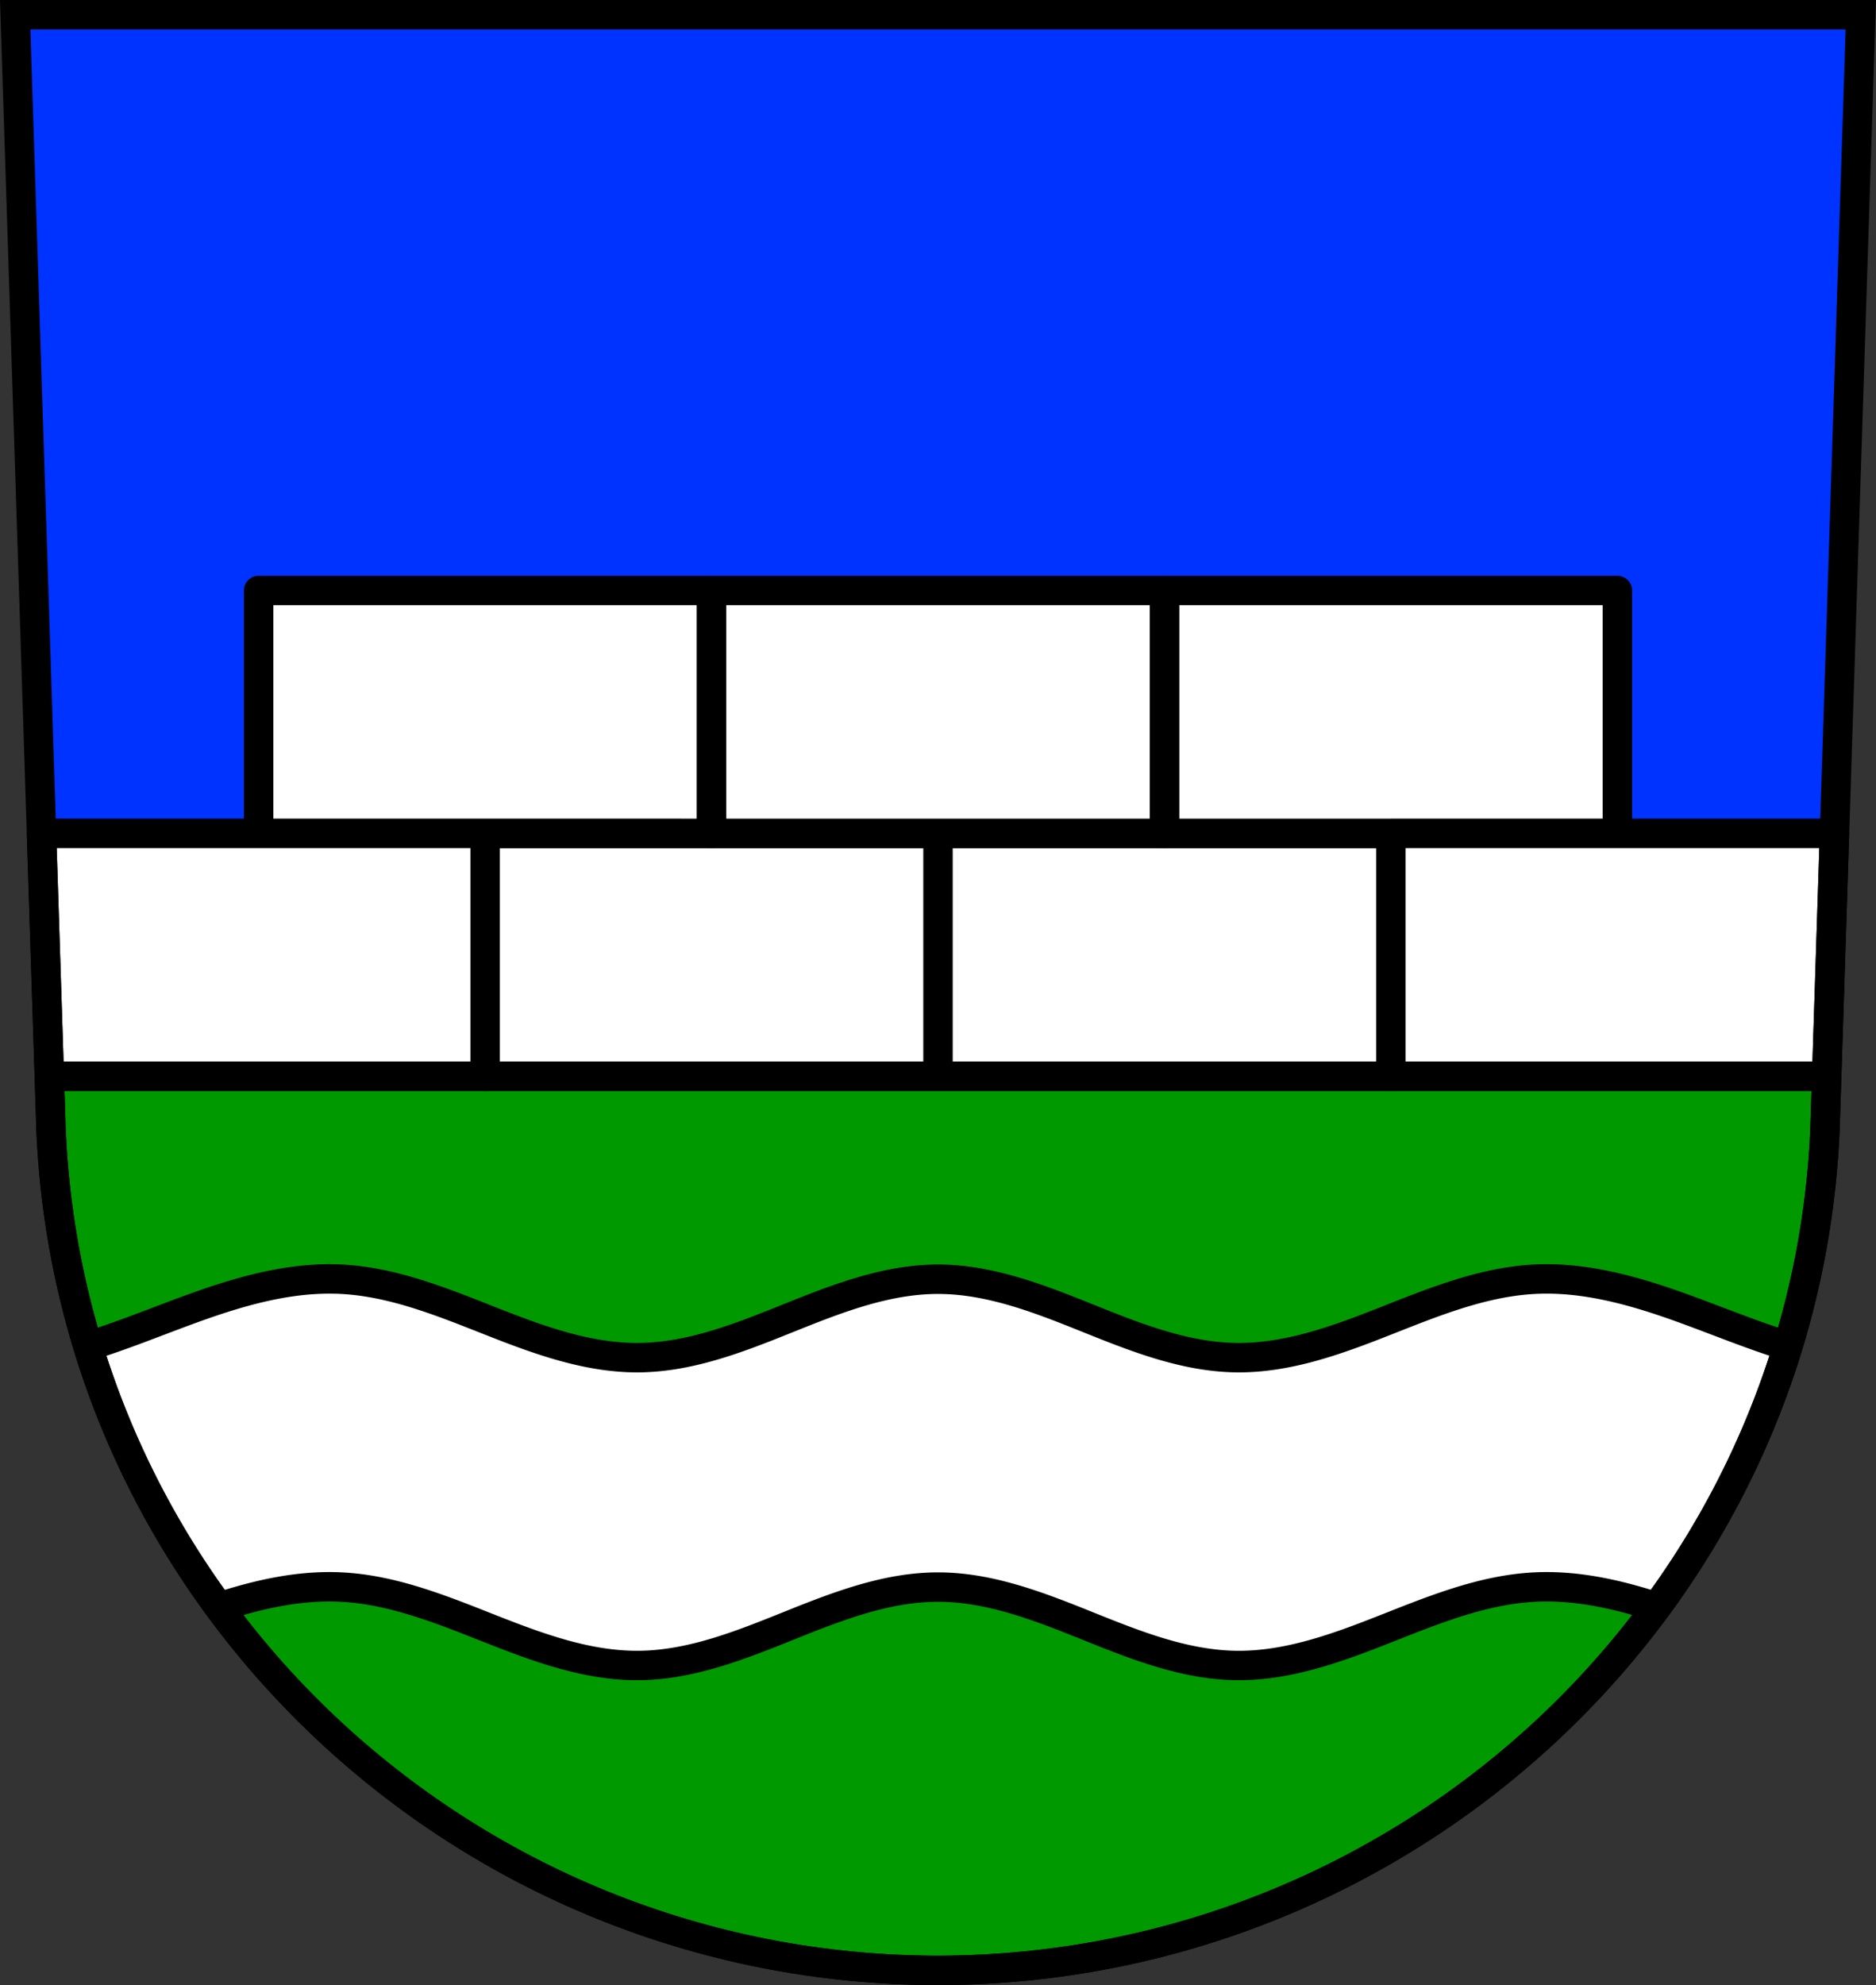
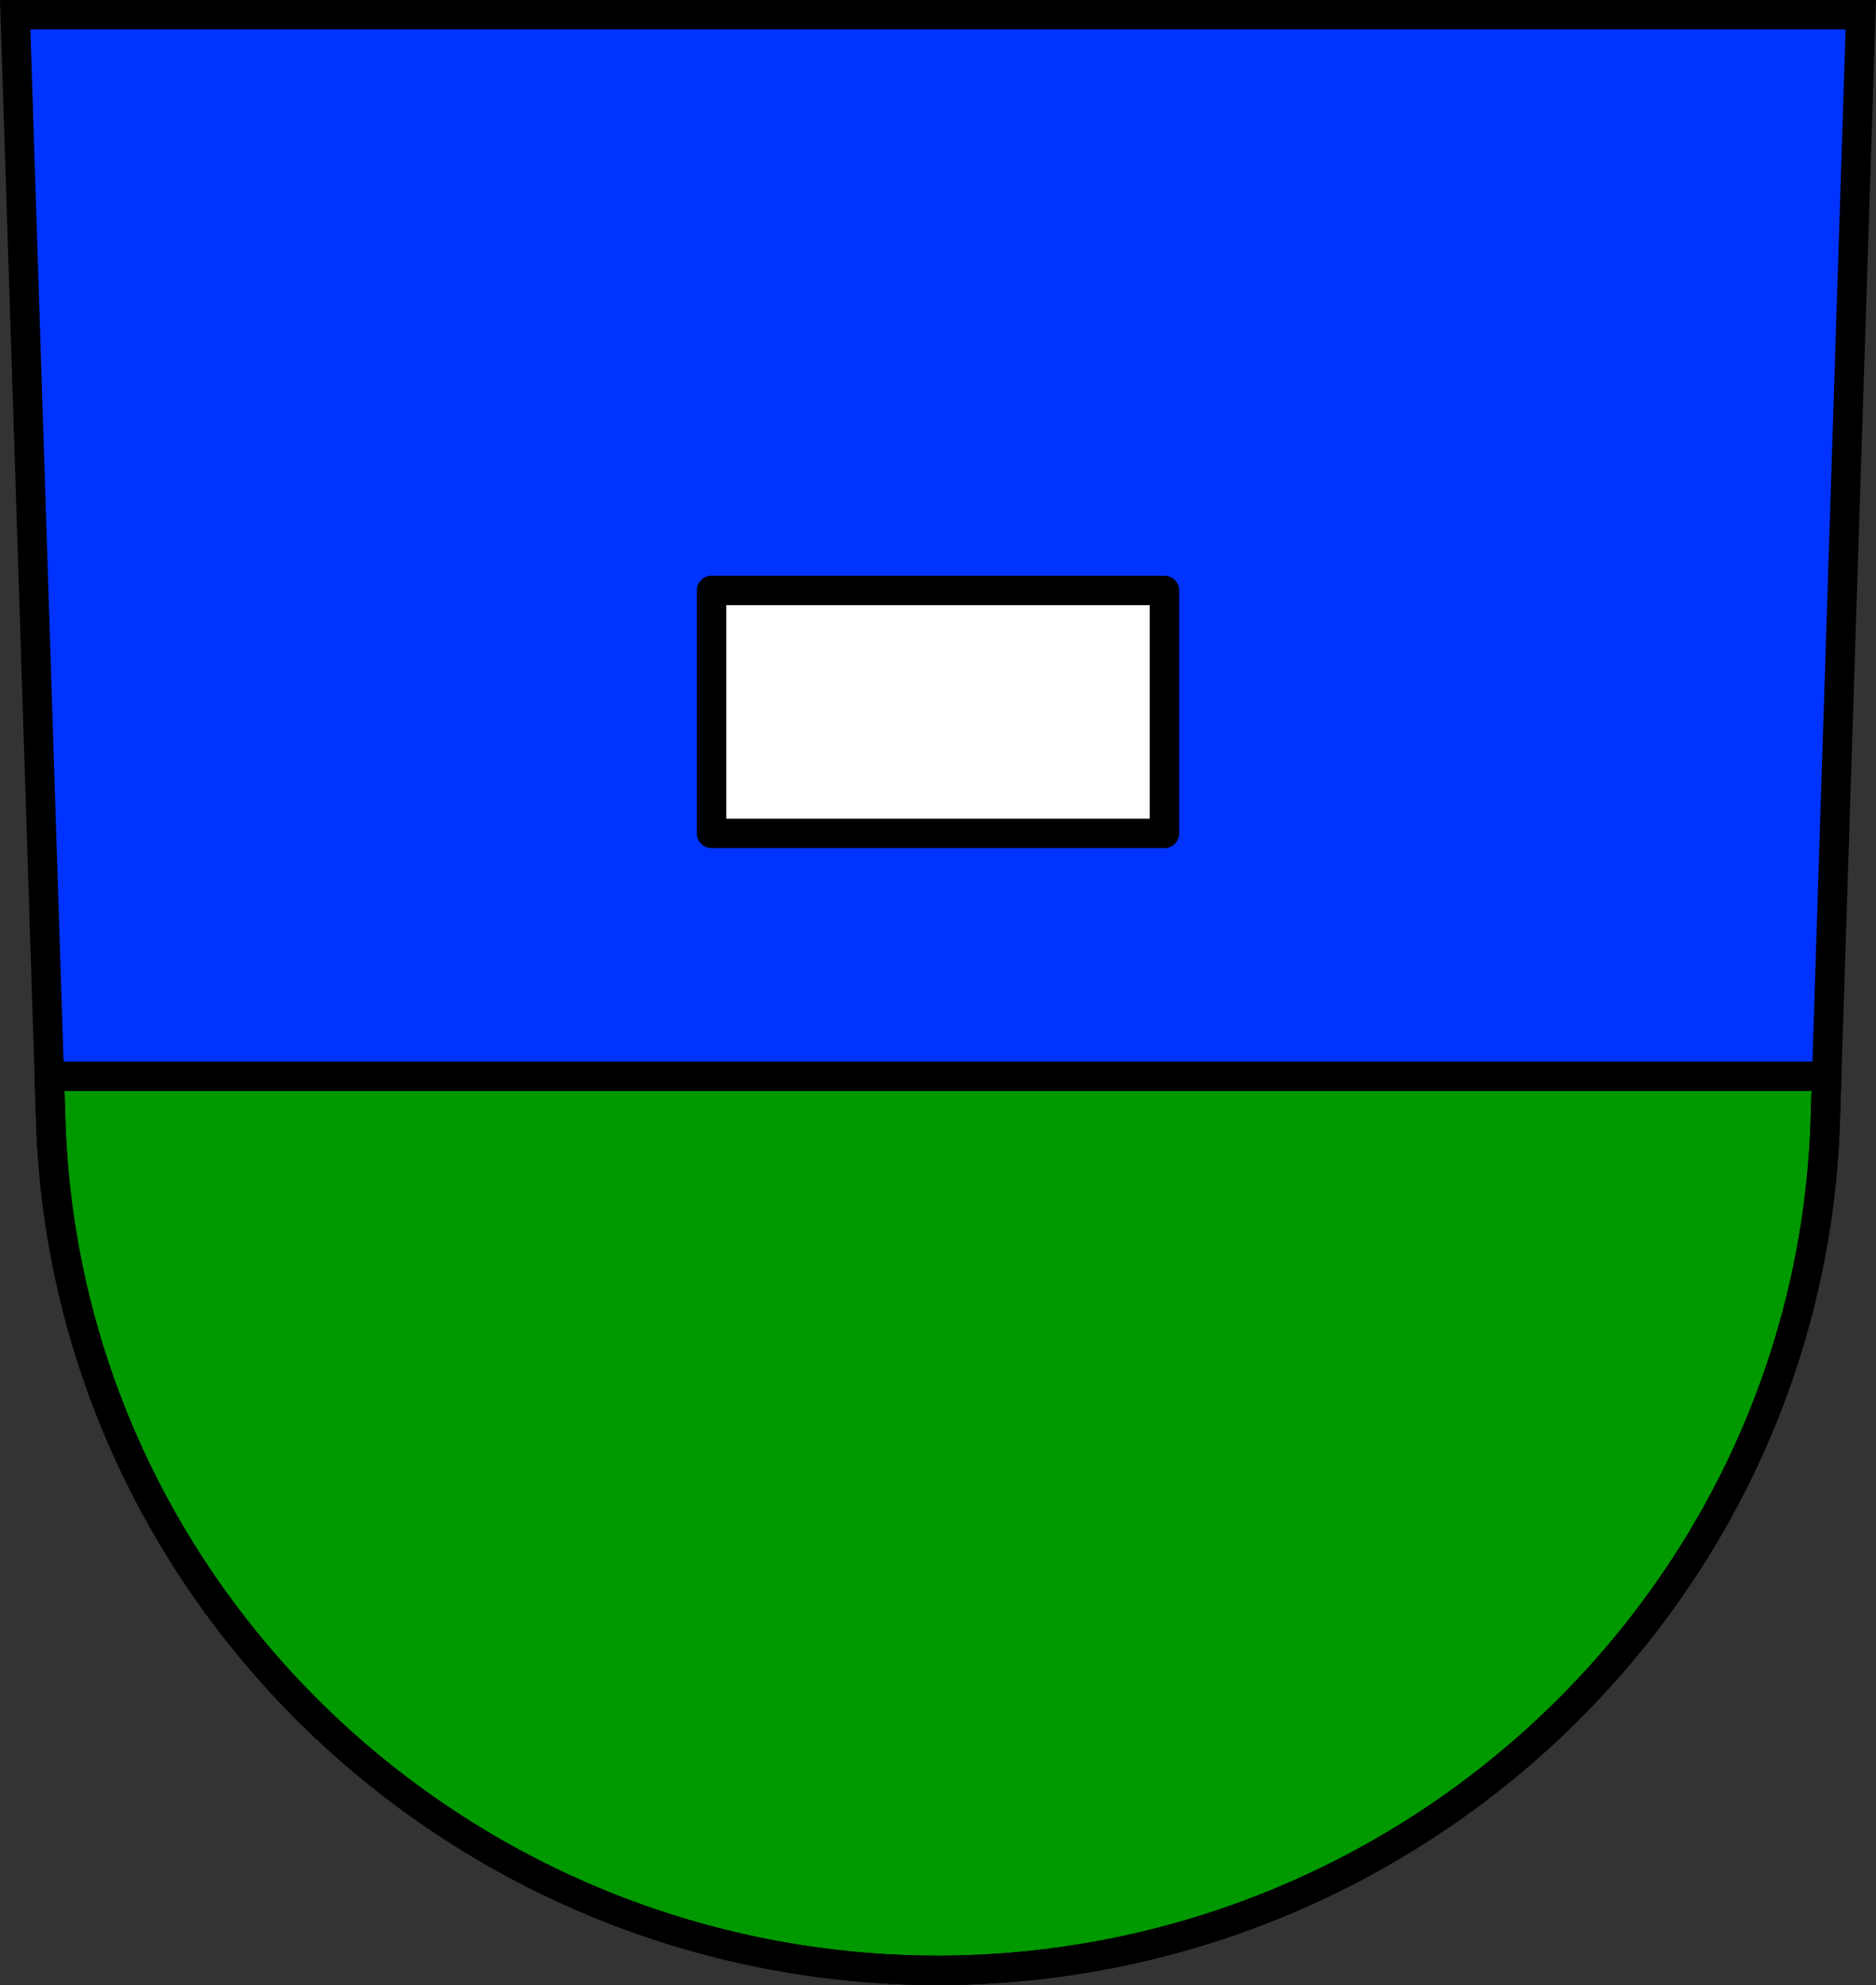
<svg xmlns="http://www.w3.org/2000/svg" width="701.33" height="741.77" viewBox="0 0 701.334 741.769">
  <rect x="0" y="0" width="701.334" height="741.769" fill="#333333" stroke="none" />
  <path d="m5.68 5.499 13.398 416.62c7.415 175.25 153.92 314.05 331.59 314.14 177.51-.215 324.07-139.06 331.59-314.14l13.398-416.62h-344.98z" fill="#03f" fill-rule="evenodd" />
  <g stroke="#000" stroke-width="11">
    <g stroke-linejoin="round" stroke-linecap="round">
      <path d="m18.436 402.16.643 19.965c7.415 175.25 153.92 314.05 331.59 314.14 177.51-.215 324.07-139.06 331.59-314.14l.643-19.965H18.442z" fill="#090" />
      <g fill="#fff">
-         <path d="M350.668 311.4h169.32v90.76h-169.32zM181.348 311.4h169.32v90.76h-169.32z" />
-         <path d="m15.518 311.4 2.918 90.76h162.92V311.4H15.526zm504.46 0v90.76h162.92l2.918-90.76h-165.83zM435.328 220.64h169.32v90.76h-169.32zM96.688 220.64h169.32v90.76H96.688z" />
        <path d="M266.008 220.64h169.32v90.76h-169.32z" />
      </g>
    </g>
    <g fill-rule="evenodd">
-       <path d="M124.03 477.9c-18.06-.181-35.847 5.111-52.871 11.322-12.731 4.644-25.33 9.845-38.26 13.816 10.82 35.42 27.538 68.28 49.01 97.49 14.864-4.831 30.21-8.289 45.744-7.49 19.302.992 37.592 8.468 55.57 15.557 17.981 7.089 36.609 13.989 55.936 13.742 19.335-.246 37.776-7.62 55.719-14.828 17.943-7.208 36.454-14.471 55.791-14.471 19.337 0 37.846 7.262 55.789 14.471 17.943 7.208 36.38 14.582 55.719 14.828 19.326.246 37.955-6.653 55.936-13.742 17.981-7.089 36.27-14.564 55.57-15.557 15.484-.796 30.788 2.639 45.609 7.447 21.489-29.21 38.23-62.06 49.08-97.47-12.911-3.969-25.49-9.162-38.2-13.799-18.16-6.625-37.18-12.203-56.49-11.211-19.302.992-37.592 8.466-55.57 15.555-17.981 7.089-36.609 13.991-55.936 13.744-19.335-.246-37.776-7.622-55.719-14.83-17.943-7.208-36.454-14.469-55.791-14.469-19.337 0-37.846 7.26-55.789 14.469-17.943 7.208-36.38 14.584-55.719 14.83-19.326.246-37.955-6.655-55.936-13.744-17.981-7.089-36.27-14.562-55.57-15.555a87.512 87.512 0 0 0-3.617-.111z" fill="#fff" />
      <path d="m5.68 5.499 13.398 416.62c7.415 175.25 153.92 314.05 331.59 314.14 177.51-.215 324.07-139.06 331.59-314.14l13.398-416.62h-344.98z" fill="none" />
    </g>
  </g>
</svg>